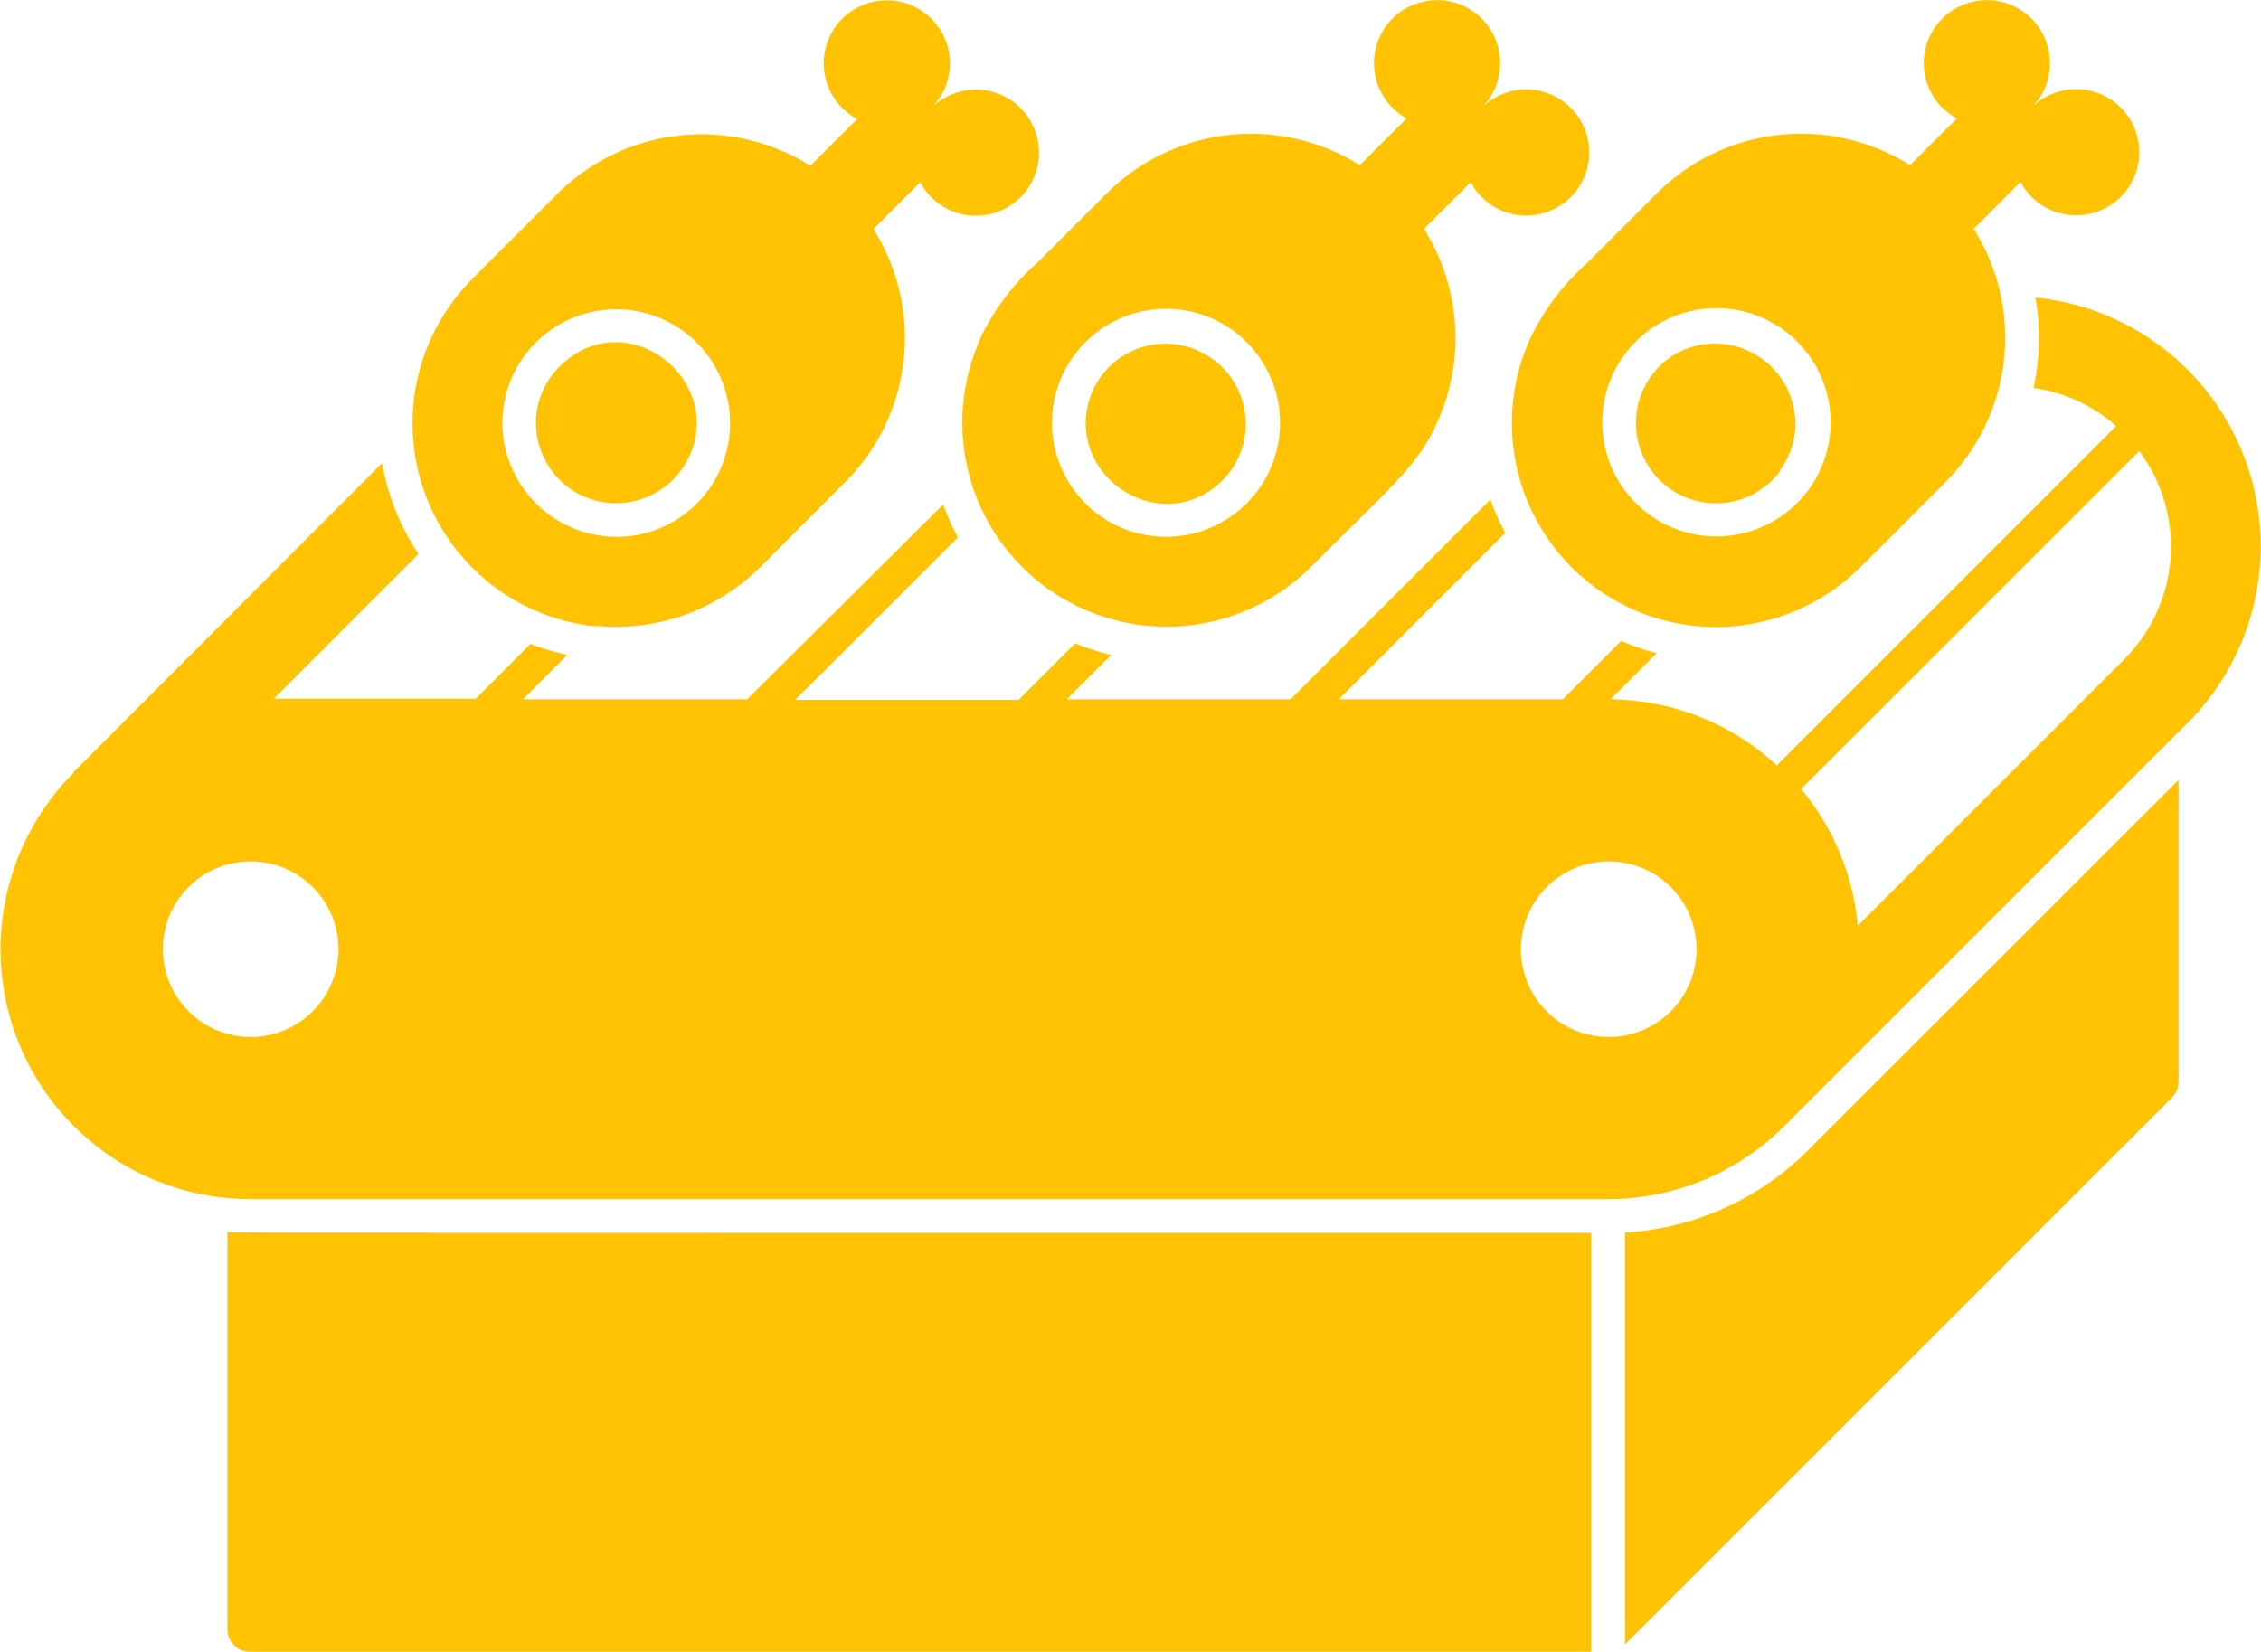
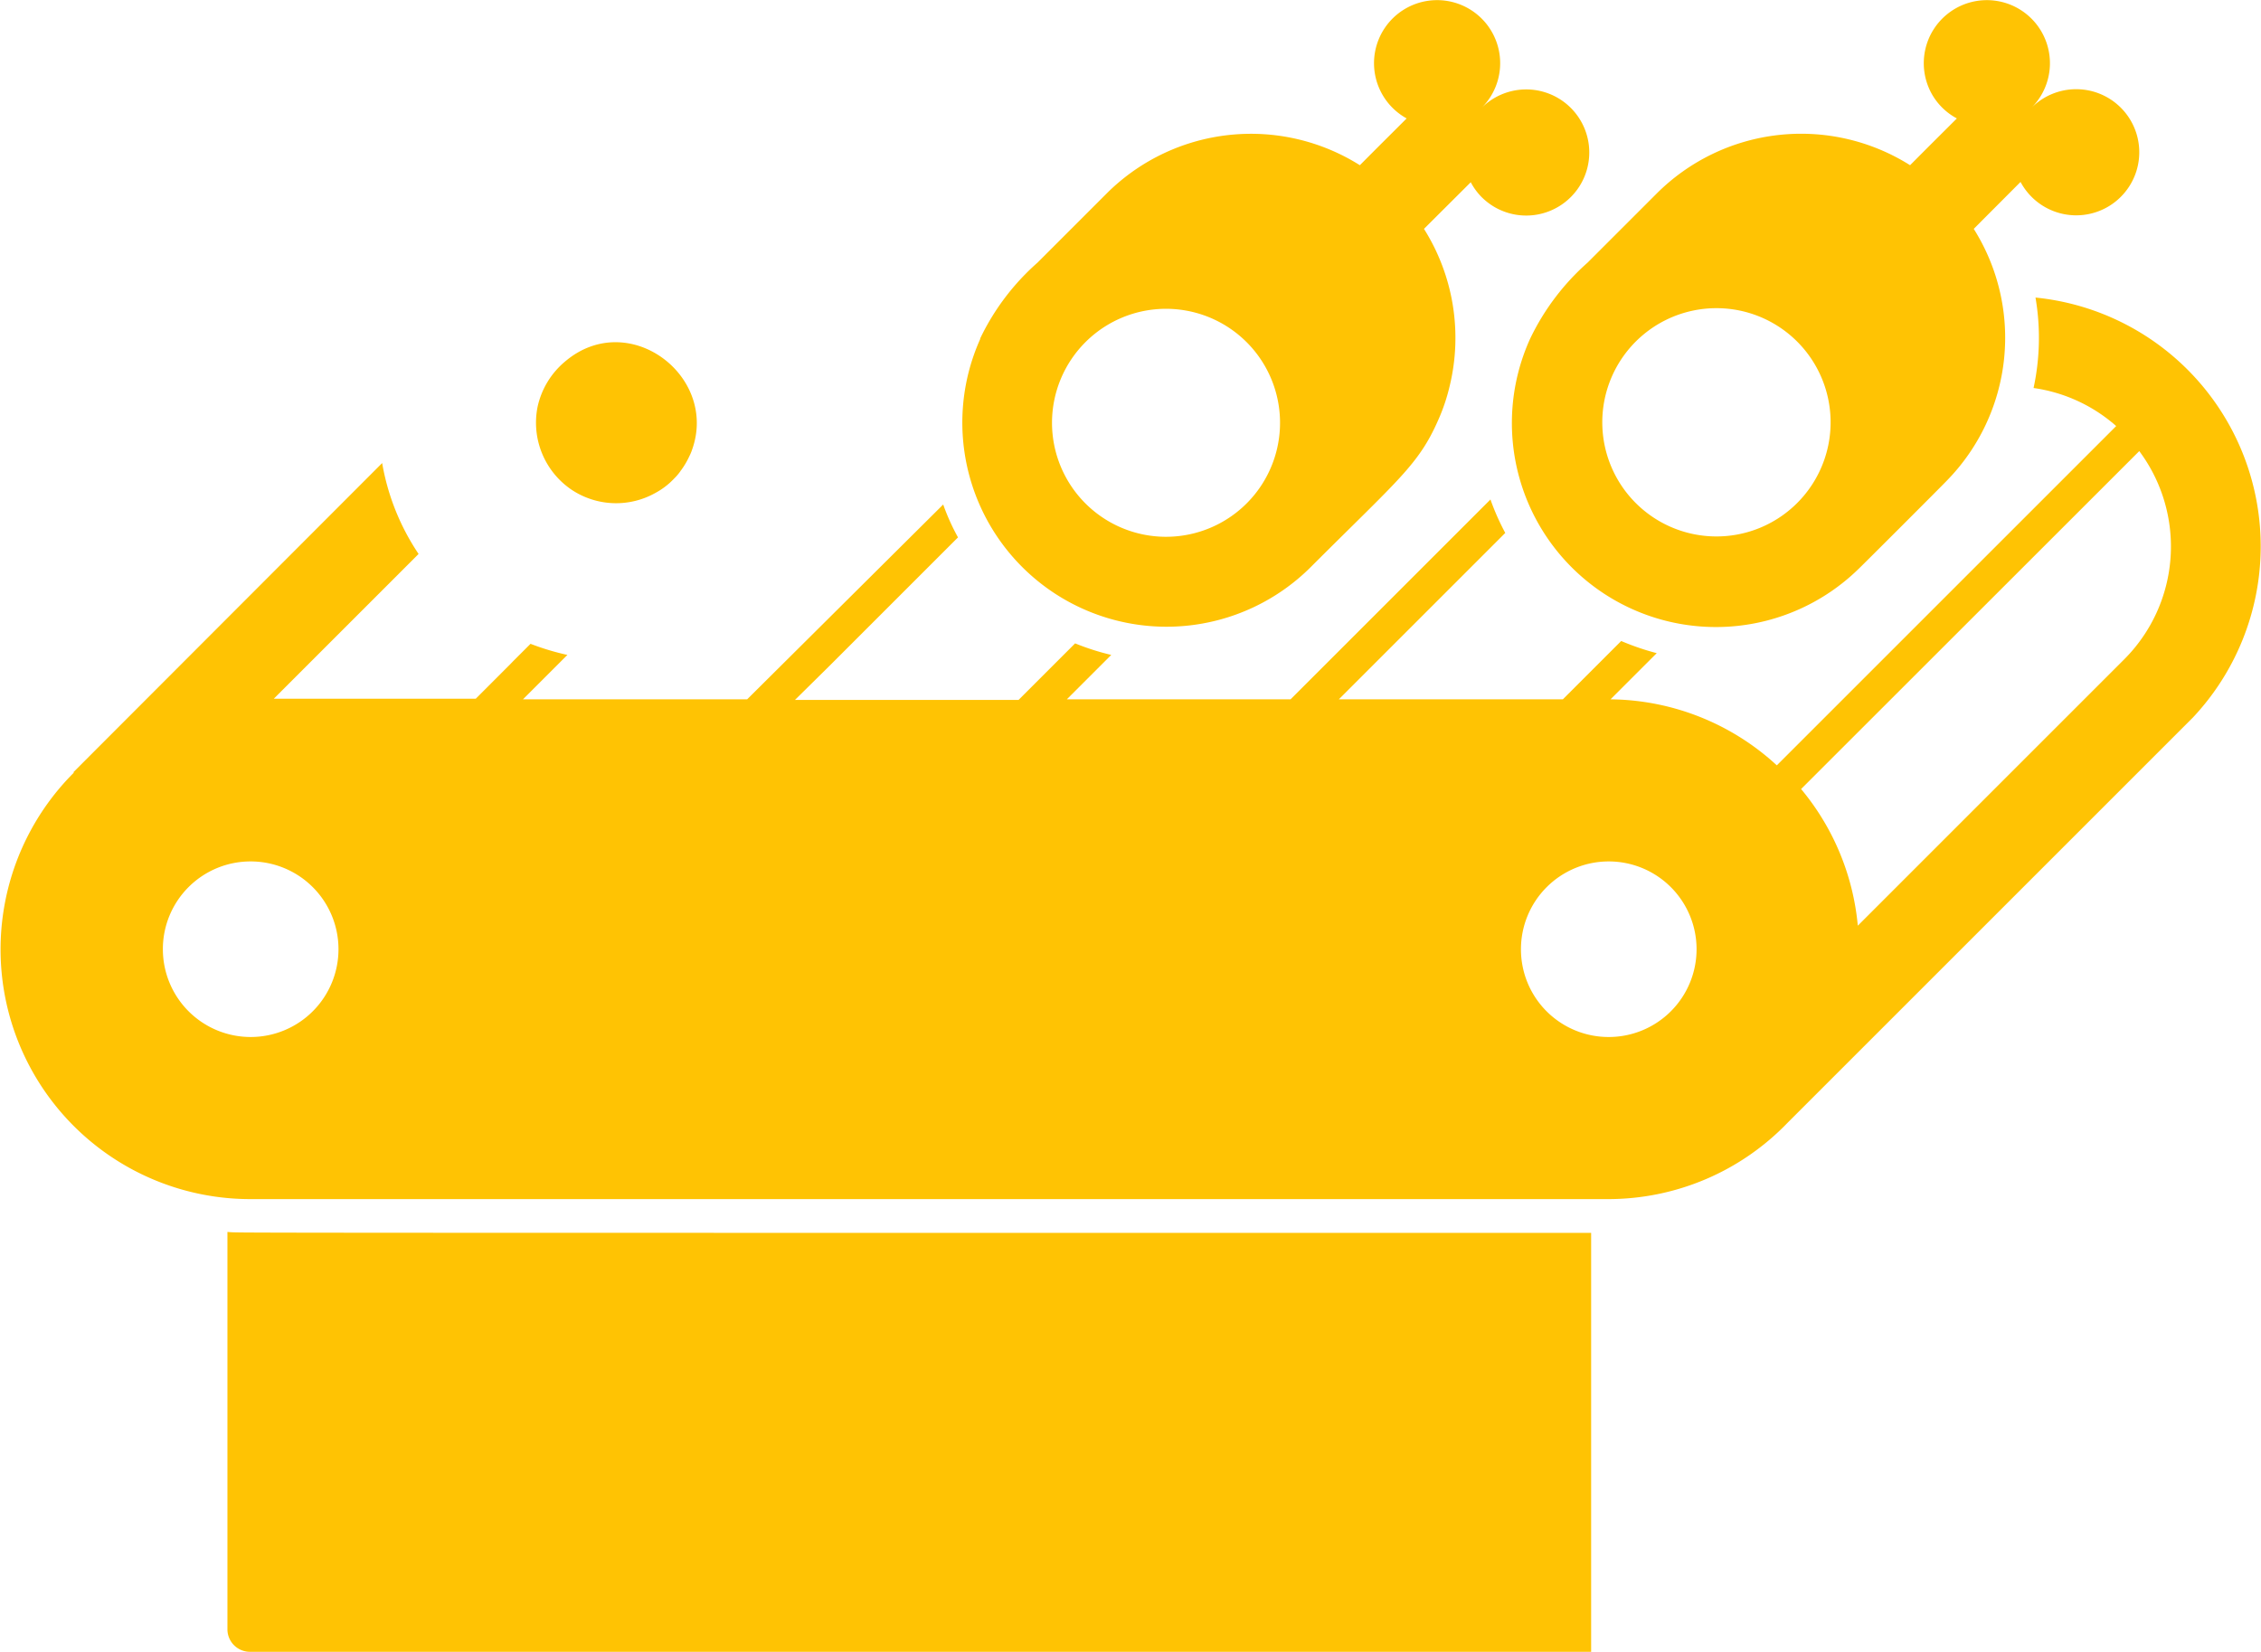
<svg xmlns="http://www.w3.org/2000/svg" viewBox="0 0 152.7 111.58">
  <defs>
    <style>.cls-1{fill:#ffc303;}</style>
  </defs>
  <g id="Layer_2" data-name="Layer 2">
    <g id="Layer_1-2" data-name="Layer 1">
      <path class="cls-1" d="M15.36,83.22v26.84a1.52,1.52,0,0,0,1.52,1.52h90.58V83.28c-97.94,0-90.88,0-92.1-.06" />
-       <path class="cls-1" d="M122.35,77.46h0a19.07,19.07,0,0,1-12.6,5.8v27.82l36.94-36.94a1.52,1.52,0,0,0,.44-1.07V52.69L122.35,77.46" />
      <path class="cls-1" d="M137.47,20.1a16.09,16.09,0,0,1-.13,6.11,10.7,10.7,0,0,1,5.58,2.57L120,51.7a16.8,16.8,0,0,0-11.23-4.46l3.12-3.12a17,17,0,0,1-2.4-.82h0l-3.94,3.94H90.42L101.66,36a16.19,16.19,0,0,1-1-2.26l-13.5,13.5H72.05l3-3a16.52,16.52,0,0,1-2.44-.78l-3.82,3.82H53.69L56,45l8.7-8.7a14.77,14.77,0,0,1-1-2.22L50.46,47.24H35.32l3-3a17.07,17.07,0,0,1-2.49-.75c-3.33,3.33,1.32-1.31-3.7,3.71H18.49l9.78-9.78a15.81,15.81,0,0,1-2.46-6.14L4.94,52.18H5A16.87,16.87,0,0,0,16.88,81H108.6a16.81,16.81,0,0,0,12.13-5.16h0l26.38-26.38,1-1A16.89,16.89,0,0,0,137.47,20.1m7,10.36a10.78,10.78,0,0,1-1,14.07c-18.38,18.38-15.35,15.35-18,18a16.82,16.82,0,0,0-3.83-9.23l22.9-22.89M16.88,58.19A5.93,5.93,0,1,1,11,64.12a5.92,5.92,0,0,1,5.93-5.93m85.79,5.93a5.93,5.93,0,1,1,5.93,5.93,5.92,5.92,0,0,1-5.93-5.93" />
-       <path class="cls-1" d="M40.28,42.28a13.75,13.75,0,0,0,7-1.16,14.2,14.2,0,0,0,4.07-2.81l5.83-5.84a13.79,13.79,0,0,0,1.81-17l3.16-3.16a4.26,4.26,0,1,0,.74-5,4.26,4.26,0,1,0-5,.73l-3.16,3.16h0a13.79,13.79,0,0,0-17.11,1.92c-6.09,6.09-5.78,5.77-5.87,5.88a13.79,13.79,0,0,0,8.53,23.32M33.93,28.39a7.69,7.69,0,1,1,9.31,7.71,7.73,7.73,0,0,1-9.31-7.71" />
      <path class="cls-1" d="M44.35,33.25h0a5,5,0,0,0,.89-.64h0c.09-.08.35-.34.44-.44h0a3.64,3.64,0,0,0,.28-.35h0a.18.18,0,0,1,.05-.07h0a5.37,5.37,0,0,0,.55-.94h0a3.11,3.11,0,0,0,.18-.43h0c1.79-5-4.32-9.61-8.6-5.94h0a5.51,5.51,0,0,0-1.84,3.07v0h0a5.47,5.47,0,0,0,2.3,5.57h0a5.42,5.42,0,0,0,5.73.18" />
      <path class="cls-1" d="M66.21,22.88A13.79,13.79,0,0,0,88.52,38.31c5.9-5.9,7.28-6.9,8.61-9.93a12.74,12.74,0,0,0,.77-2.28,13.82,13.82,0,0,0-1.73-10.64l3.16-3.15a4.24,4.24,0,0,0,.73,1,4.42,4.42,0,0,0,.85.66,4.26,4.26,0,1,0-.85-6.68h0A4.26,4.26,0,1,0,95,8c-1.86,1.86-1.15,1.14-3.16,3.16h0a13.8,13.8,0,0,0-17,1.81l-.1.1-4.67,4.67a16.1,16.1,0,0,0-3.88,5.14m7.12.23a7.7,7.7,0,1,1,5.44,13.15,7.7,7.7,0,0,1-5.44-13.15" />
-       <path class="cls-1" d="M81.92,33a0,0,0,0,0,0,0h0c.07-.05.25-.19.42-.34h0c.13-.11.32-.32.44-.44h0c.15-.17.29-.35.34-.42h0a0,0,0,0,0,0,0,5.42,5.42,0,0,0-5.44-8.48h0a5.37,5.37,0,0,0-4.25,4.23l0,0,0,0C72.5,32.27,78,35.91,81.92,33" />
      <path class="cls-1" d="M103.34,22.88a13.78,13.78,0,0,0,22.15,15.58c.14-.12,5.91-5.89,6-6a13.8,13.8,0,0,0,1.81-17l3.16-3.17a4.26,4.26,0,1,0,.73-5,4.26,4.26,0,1,0-6.67-.85h0A4.23,4.23,0,0,0,132.16,8C130.3,9.86,131,9.15,129,11.16h0a13.8,13.8,0,0,0-17.11,1.91l-4.67,4.67a16.19,16.19,0,0,0-3.88,5.14m5.41,2.82a7.71,7.71,0,1,1,10,10,7.71,7.71,0,0,1-10-10" />
-       <path class="cls-1" d="M118.62,33.25h0a5.4,5.4,0,0,0,.89-.64h0a5.77,5.77,0,0,0,.44-.44h0c.1-.11.27-.33.28-.35h0a.18.18,0,0,1,0-.07h0a5.5,5.5,0,0,0,.85-1.78,5.76,5.76,0,0,0,.15-.82A5.43,5.43,0,0,0,113,24h0a5.43,5.43,0,0,0-.11,9.09h0a5.44,5.44,0,0,0,5.73.18" />
    </g>
  </g>
</svg>